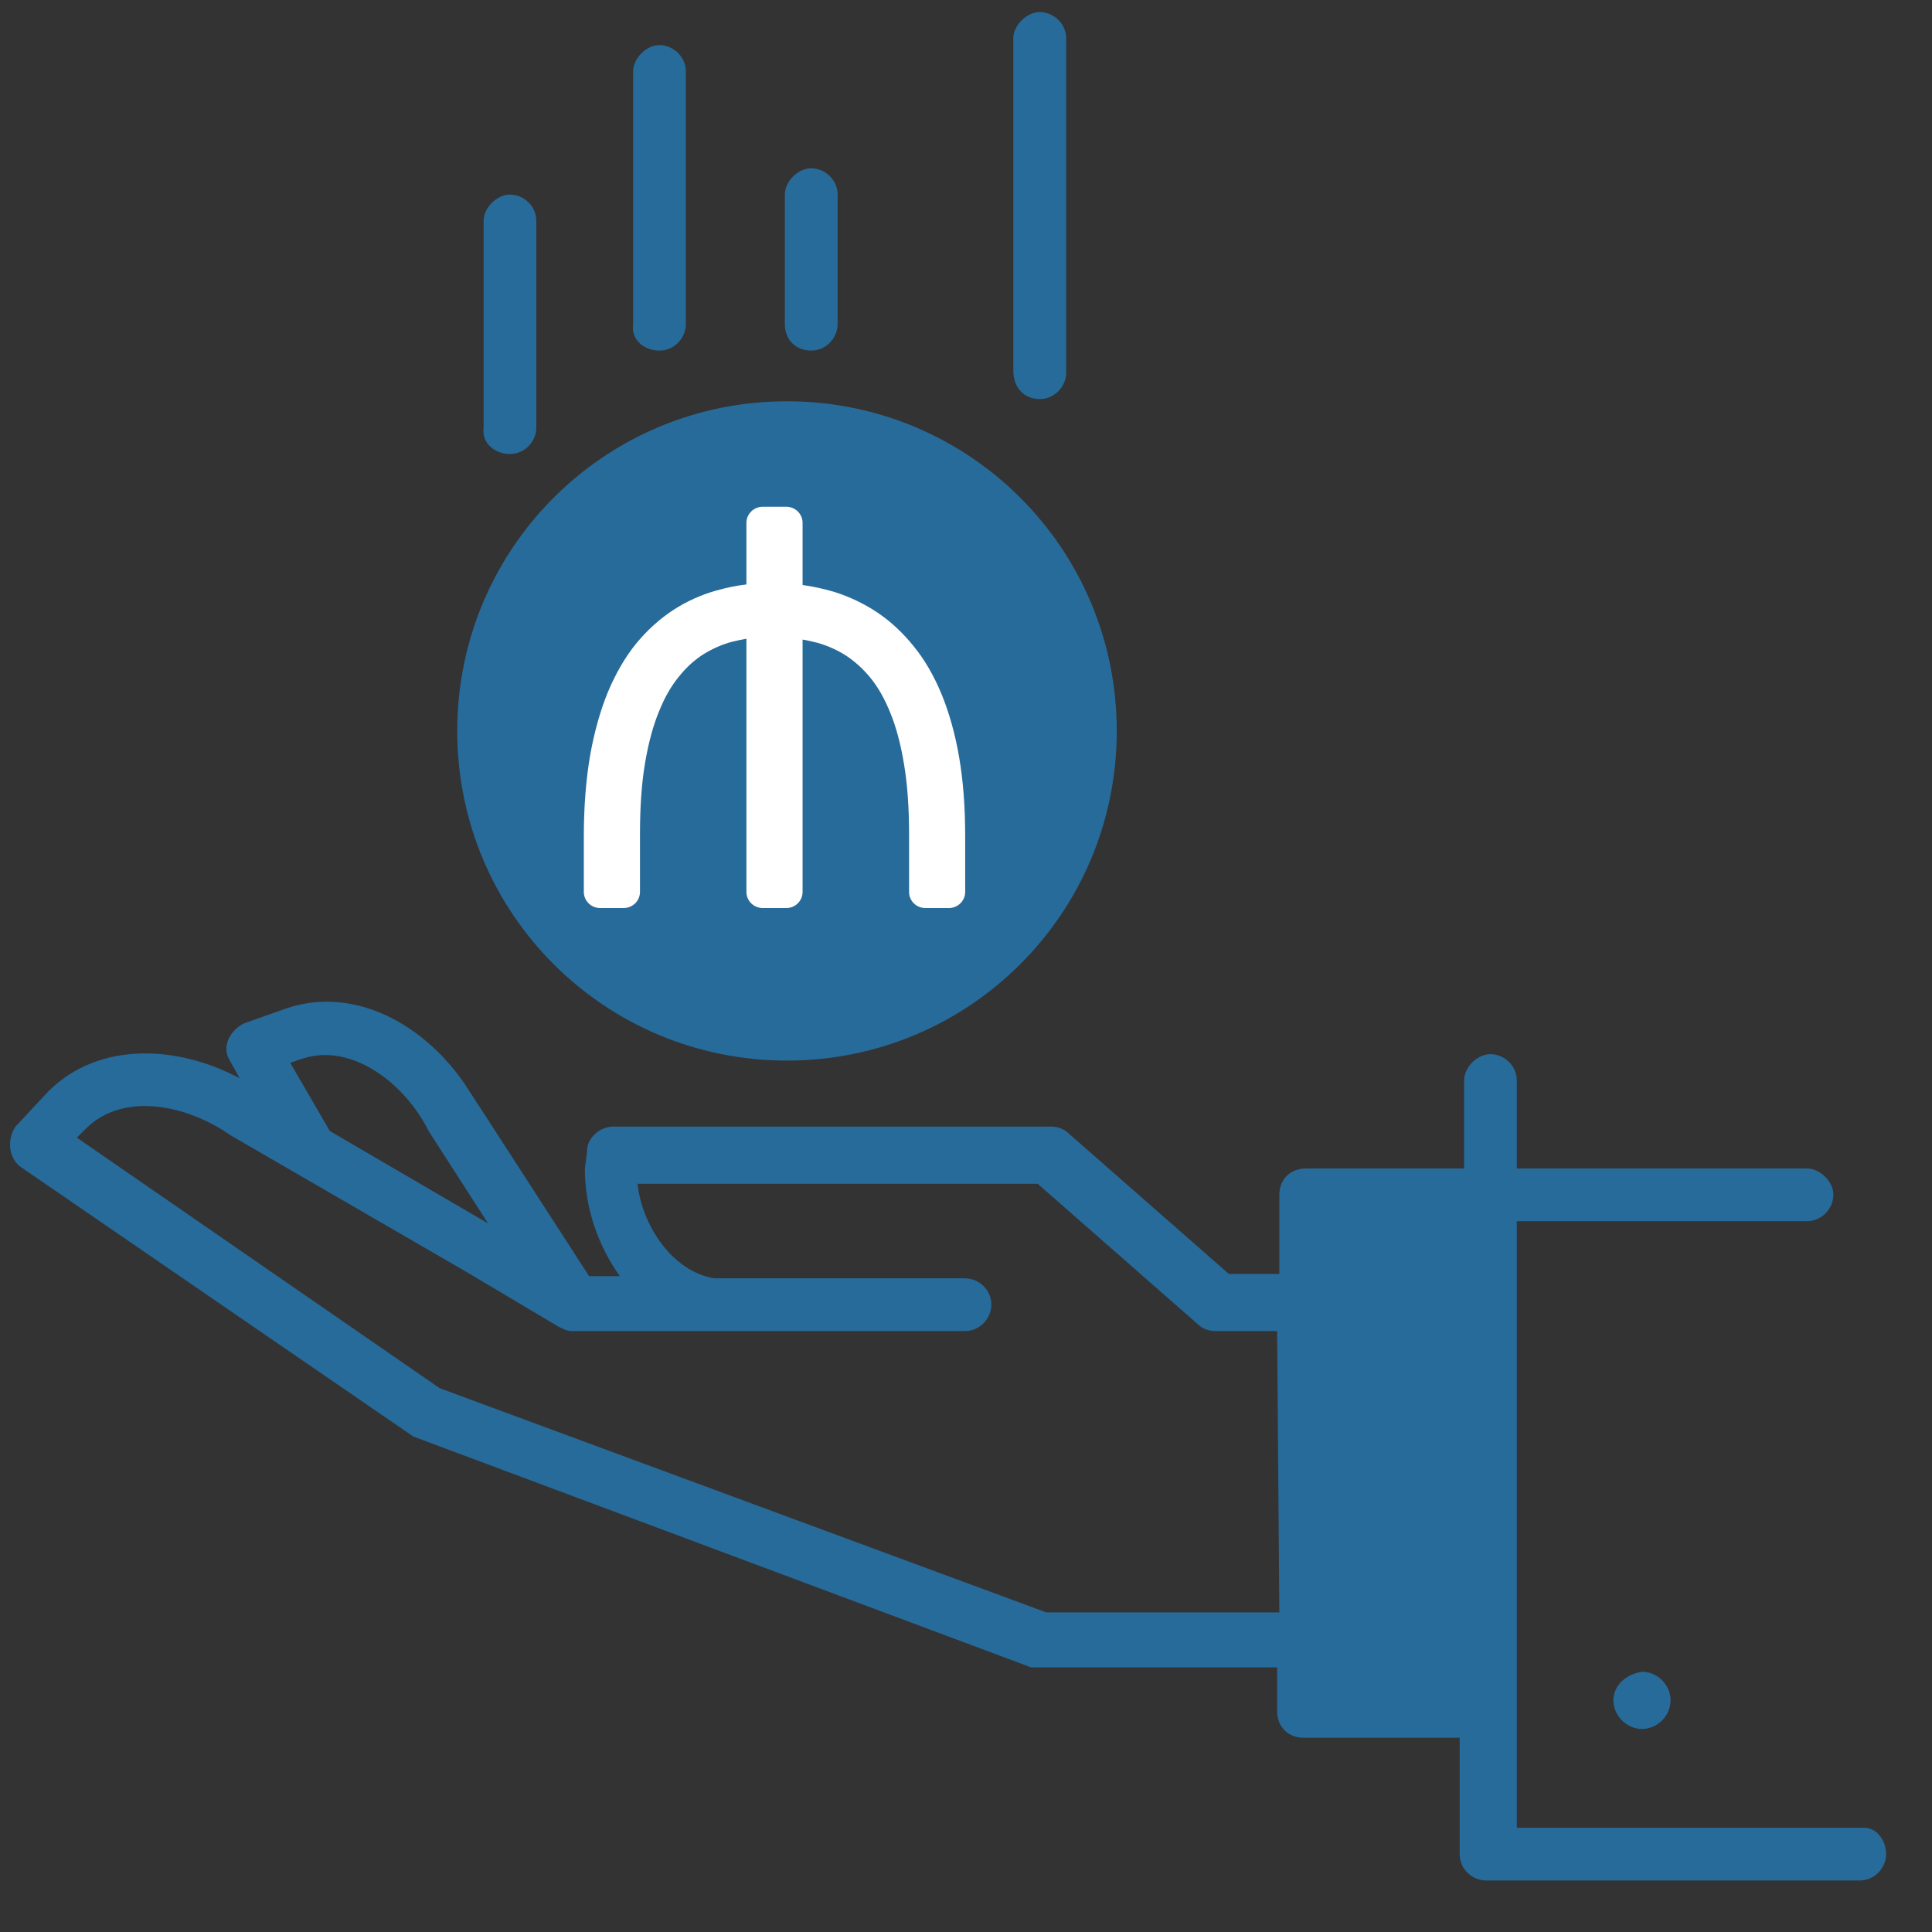
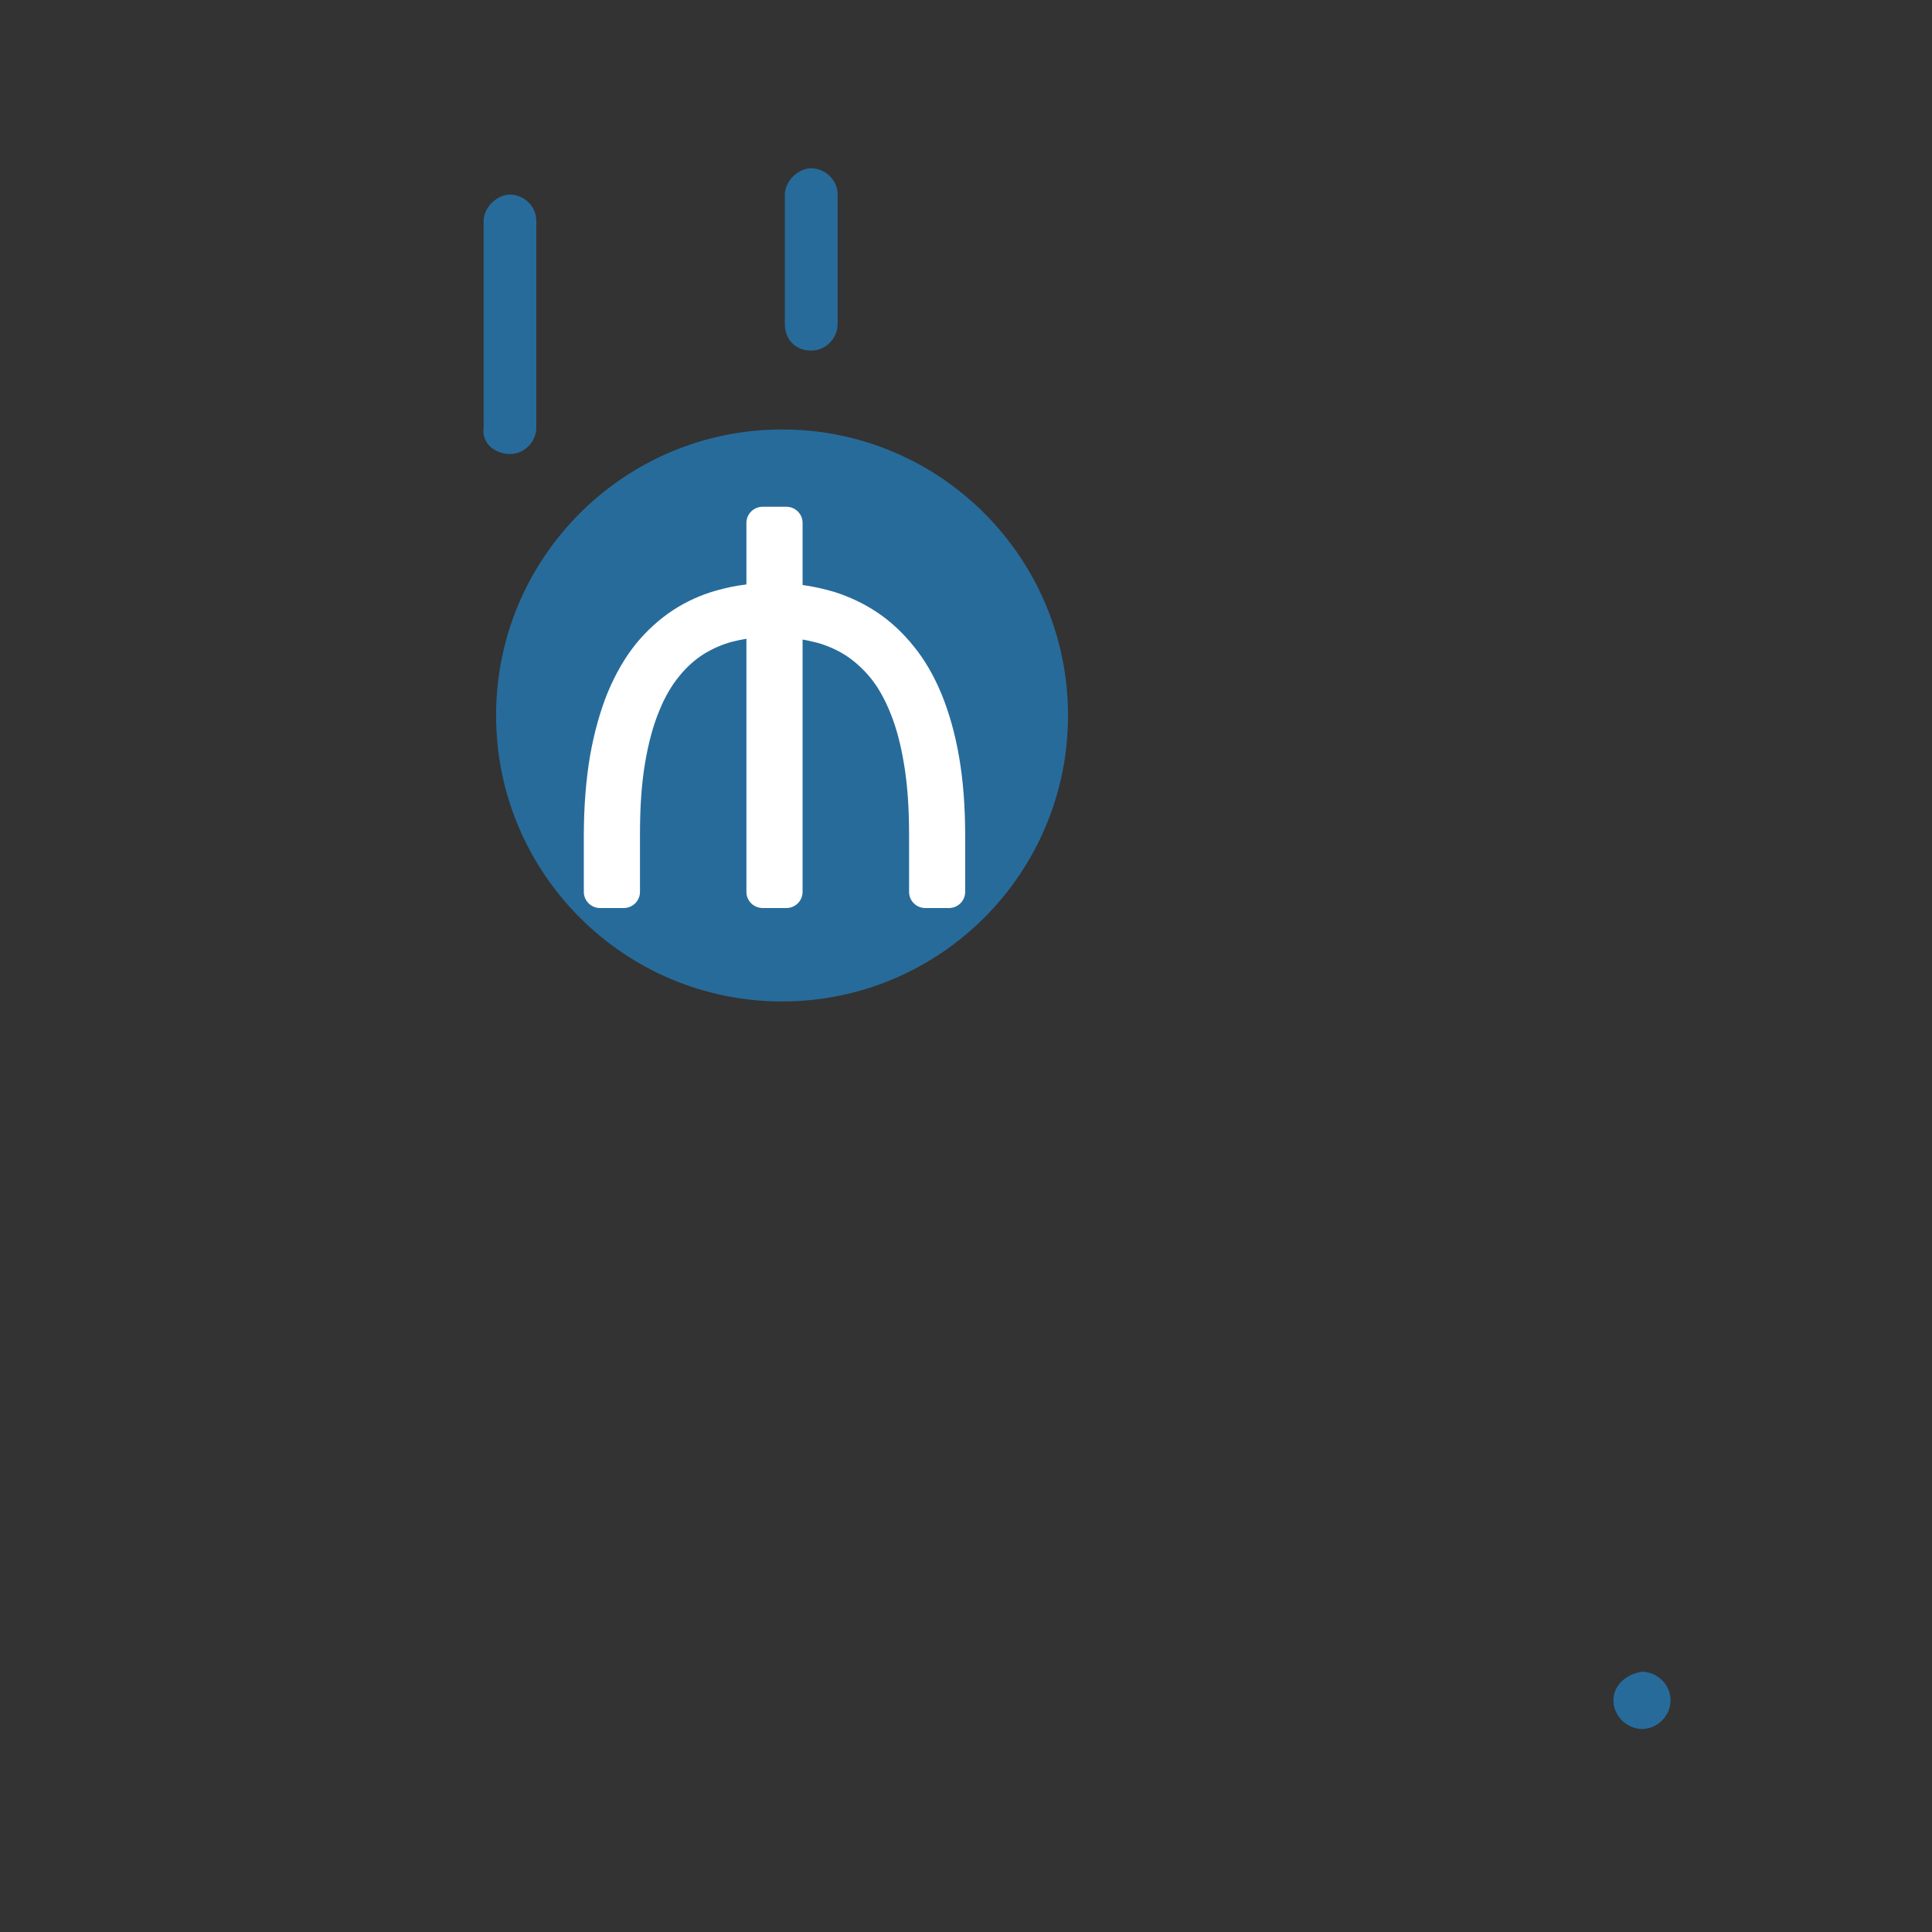
<svg xmlns="http://www.w3.org/2000/svg" width="50" viewBox="0 0 37.5 37.5" height="50" preserveAspectRatio="xMidYMid meet">
  <rect x="0" y="0" width="37.5" height="37.5" fill="#333333" stroke="none" />
  <defs>
    <clipPath id="59a42c850a">
      <path d="M 12 0.234 L 14 0.234 L 14 7 L 12 7 Z M 12 0.234 " />
    </clipPath>
    <clipPath id="a4579dadcb">
-       <path d="M 19 0.234 L 21 0.234 L 21 8 L 19 8 Z M 19 0.234 " />
-     </clipPath>
+       </clipPath>
    <clipPath id="459f7951dd">
-       <path d="M 0 19 L 37 19 L 37 36.5 L 0 36.5 Z M 0 19 " />
-     </clipPath>
+       </clipPath>
    <clipPath id="ee2373cdc0">
      <path d="M 9.629 8.336 L 20.73 8.336 L 20.73 19.438 L 9.629 19.438 Z M 9.629 8.336 " />
    </clipPath>
    <clipPath id="4d195ed514">
      <path d="M 15.18 8.336 C 12.117 8.336 9.629 10.82 9.629 13.887 C 9.629 16.953 12.117 19.438 15.18 19.438 C 18.246 19.438 20.73 16.953 20.73 13.887 C 20.73 10.82 18.246 8.336 15.18 8.336 Z M 15.18 8.336 " />
    </clipPath>
    <clipPath id="d30274e395">
      <path d="M 11.332 9.824 L 18.734 9.824 L 18.734 17.965 L 11.332 17.965 Z M 11.332 9.824 " />
    </clipPath>
  </defs>
  <g id="8e3bf0adb7">
    <path style=" stroke:none;fill-rule:nonzero;fill:#276b9b;fill-opacity:1;" d="M 9.898 8.812 C 10.199 8.812 10.41 8.555 10.41 8.301 L 10.41 4.289 C 10.41 3.988 10.156 3.777 9.898 3.777 C 9.645 3.777 9.387 4.031 9.387 4.289 L 9.387 8.301 C 9.344 8.598 9.602 8.812 9.898 8.812 Z M 9.898 8.812 " />
    <g clip-rule="nonzero" clip-path="url(#59a42c850a)">
-       <path style=" stroke:none;fill-rule:nonzero;fill:#276b9b;fill-opacity:1;" d="M 12.801 6.805 C 13.098 6.805 13.312 6.551 13.312 6.293 L 13.312 1.387 C 13.312 1.09 13.055 0.875 12.801 0.875 C 12.543 0.875 12.289 1.133 12.289 1.387 L 12.289 6.293 C 12.246 6.594 12.5 6.805 12.801 6.805 Z M 12.801 6.805 " />
-     </g>
+       </g>
    <path style=" stroke:none;fill-rule:nonzero;fill:#276b9b;fill-opacity:1;" d="M 15.746 6.805 C 16.043 6.805 16.258 6.551 16.258 6.293 L 16.258 3.777 C 16.258 3.477 16 3.266 15.746 3.266 C 15.488 3.266 15.234 3.52 15.234 3.777 L 15.234 6.293 C 15.234 6.594 15.445 6.805 15.746 6.805 Z M 15.746 6.805 " />
    <g clip-rule="nonzero" clip-path="url(#a4579dadcb)">
      <path style=" stroke:none;fill-rule:nonzero;fill:#276b9b;fill-opacity:1;" d="M 20.184 7.746 C 20.48 7.746 20.695 7.488 20.695 7.234 L 20.695 0.746 C 20.695 0.449 20.438 0.234 20.184 0.234 C 19.926 0.234 19.668 0.492 19.668 0.746 L 19.668 7.191 C 19.668 7.531 19.883 7.746 20.184 7.746 Z M 20.184 7.746 " />
    </g>
-     <path style=" stroke:none;fill-rule:nonzero;fill:#276b9b;fill-opacity:1;" d="M 15.273 20.586 C 18.816 20.586 21.676 17.73 21.676 14.188 C 21.676 10.645 18.816 7.789 15.273 7.789 C 11.734 7.789 8.875 10.645 8.875 14.188 C 8.875 17.73 11.734 20.586 15.273 20.586 Z M 13.016 15.723 C 13.016 15.426 13.27 15.211 13.527 15.211 C 13.781 15.211 14.039 15.469 14.039 15.723 L 14.039 16.105 C 14.039 16.492 14.336 16.789 14.719 16.789 L 15.703 16.789 C 16.086 16.789 16.383 16.492 16.383 16.105 L 16.383 15.297 C 16.383 15.168 16.344 14.957 16.043 14.828 L 13.996 14.484 C 13.355 14.273 12.93 13.676 12.93 13.035 L 12.93 12.184 C 12.93 11.242 13.695 10.477 14.637 10.434 L 14.637 10.047 C 14.637 9.75 14.891 9.535 15.148 9.535 C 15.402 9.535 15.66 9.793 15.66 10.047 L 15.66 10.391 C 16.598 10.434 17.367 11.199 17.367 12.141 L 17.367 12.523 C 17.367 12.82 17.109 13.035 16.855 13.035 C 16.598 13.035 16.344 12.781 16.344 12.523 L 16.344 12.141 C 16.344 11.754 16.043 11.457 15.66 11.414 L 14.68 11.414 C 14.293 11.414 13.996 11.711 13.996 12.098 L 13.996 12.949 C 13.996 13.121 14.125 13.293 14.293 13.375 L 16.383 13.762 C 17.023 13.973 17.453 14.57 17.41 15.254 L 17.41 16.066 C 17.41 17.004 16.641 17.77 15.703 17.812 L 15.703 18.242 C 15.703 18.539 15.445 18.754 15.191 18.754 C 14.934 18.754 14.68 18.496 14.68 18.242 L 14.68 17.812 C 13.738 17.77 12.973 17.004 12.973 16.066 Z M 13.016 15.723 " />
    <path style=" stroke:none;fill-rule:nonzero;fill:#276b9b;fill-opacity:1;" d="M 31.316 33.004 C 31.316 33.301 31.574 33.559 31.871 33.559 C 32.172 33.559 32.426 33.301 32.426 33.004 C 32.426 32.703 32.172 32.449 31.871 32.449 C 31.574 32.492 31.316 32.703 31.316 33.004 Z M 31.316 33.004 " />
    <g clip-rule="nonzero" clip-path="url(#459f7951dd)">
-       <path style=" stroke:none;fill-rule:nonzero;fill:#276b9b;fill-opacity:1;" d="M 36.184 35.477 L 29.441 35.477 L 29.441 23.703 L 35.074 23.703 C 35.371 23.703 35.586 23.445 35.586 23.191 C 35.586 22.934 35.328 22.68 35.074 22.68 L 29.441 22.68 L 29.441 20.973 C 29.441 20.672 29.184 20.461 28.93 20.461 C 28.672 20.461 28.418 20.715 28.418 20.973 L 28.418 22.68 L 25.344 22.68 C 25.047 22.68 24.832 22.891 24.832 23.191 L 24.832 24.727 L 23.852 24.727 L 20.738 21.996 C 20.652 21.91 20.523 21.867 20.395 21.867 L 11.906 21.867 C 11.648 21.867 11.395 22.082 11.395 22.336 C 11.395 22.379 11.352 22.68 11.352 22.68 C 11.352 23.445 11.605 24.172 12.031 24.77 L 11.434 24.77 C 11.434 24.77 9.09 21.141 9.004 21.016 C 8.234 19.906 6.914 19.137 5.59 19.562 L 4.738 19.863 C 4.48 19.988 4.309 20.289 4.438 20.543 C 4.438 20.543 4.652 20.93 4.652 20.93 C 3.457 20.289 1.922 20.203 0.938 21.184 L 0.301 21.867 C 0.129 22.125 0.172 22.465 0.383 22.637 L 8.023 27.883 C 8.023 27.883 20.012 32.363 20.012 32.363 C 20.098 32.363 24.789 32.363 24.789 32.363 L 24.789 33.215 C 24.789 33.516 25.004 33.73 25.301 33.73 L 28.332 33.73 L 28.332 35.988 C 28.332 36.289 28.586 36.5 28.844 36.5 L 36.098 36.5 C 36.395 36.5 36.609 36.246 36.609 35.988 C 36.609 35.734 36.438 35.477 36.184 35.477 Z M 5.887 20.543 C 6.828 20.246 7.852 21.016 8.32 21.953 L 9.473 23.746 L 6.402 21.953 L 5.633 20.629 Z M 24.832 31.297 L 20.309 31.297 L 8.535 26.945 L 1.492 22.082 L 1.664 21.91 C 2.391 21.184 3.629 21.441 4.48 22.039 L 9.047 24.684 L 10.84 25.75 C 10.922 25.793 11.008 25.836 11.094 25.836 L 18.73 25.836 C 19.031 25.836 19.242 25.578 19.242 25.324 C 19.242 25.023 18.988 24.812 18.73 24.812 L 13.867 24.812 C 13.055 24.684 12.461 23.789 12.375 22.977 L 20.141 22.977 L 23.254 25.707 C 23.34 25.793 23.469 25.836 23.594 25.836 L 24.789 25.836 Z M 24.832 31.297 " />
-     </g>
+       </g>
    <g clip-rule="nonzero" clip-path="url(#ee2373cdc0)">
      <g clip-rule="nonzero" clip-path="url(#4d195ed514)">
        <path style=" stroke:none;fill-rule:nonzero;fill:#276b9b;fill-opacity:1;" d="M 9.629 8.336 L 20.73 8.336 L 20.73 19.438 L 9.629 19.438 Z M 9.629 8.336 " />
      </g>
    </g>
    <g clip-rule="nonzero" clip-path="url(#d30274e395)">
      <path style=" stroke:none;fill-rule:nonzero;fill:#ffffff;fill-opacity:1;" d="M 18.617 14.699 C 18.539 14.242 18.422 13.832 18.277 13.477 C 18.129 13.117 17.945 12.801 17.734 12.543 C 17.523 12.281 17.285 12.059 17.027 11.887 C 16.77 11.715 16.488 11.582 16.191 11.488 C 15.992 11.43 15.785 11.383 15.578 11.355 L 15.578 10.148 C 15.578 9.977 15.438 9.836 15.262 9.836 L 14.805 9.836 C 14.629 9.836 14.488 9.977 14.488 10.148 L 14.488 11.344 C 14.285 11.367 14.09 11.41 13.895 11.465 C 13.602 11.547 13.32 11.676 13.062 11.844 C 12.801 12.016 12.559 12.234 12.344 12.496 C 12.133 12.758 11.949 13.074 11.797 13.438 C 11.652 13.793 11.535 14.207 11.453 14.668 C 11.375 15.129 11.332 15.652 11.332 16.227 L 11.332 17.312 C 11.332 17.484 11.473 17.625 11.648 17.625 L 12.105 17.625 C 12.281 17.625 12.422 17.484 12.422 17.312 L 12.422 16.191 C 12.422 15.668 12.453 15.207 12.52 14.812 C 12.586 14.422 12.676 14.086 12.793 13.805 C 12.902 13.531 13.035 13.305 13.184 13.125 C 13.328 12.945 13.492 12.801 13.66 12.695 C 13.832 12.59 14.016 12.508 14.207 12.457 C 14.301 12.434 14.395 12.414 14.488 12.398 L 14.488 17.312 C 14.488 17.484 14.629 17.625 14.805 17.625 L 15.262 17.625 C 15.438 17.625 15.578 17.484 15.578 17.312 L 15.578 12.414 C 15.676 12.43 15.77 12.453 15.867 12.477 C 16.059 12.531 16.246 12.613 16.418 12.723 C 16.586 12.832 16.75 12.98 16.895 13.156 C 17.043 13.336 17.172 13.566 17.281 13.836 C 17.395 14.113 17.484 14.449 17.547 14.832 C 17.613 15.223 17.645 15.68 17.645 16.191 L 17.645 17.312 C 17.645 17.484 17.785 17.625 17.961 17.625 L 18.418 17.625 C 18.594 17.625 18.734 17.484 18.734 17.312 L 18.734 16.227 C 18.734 15.664 18.695 15.148 18.617 14.699 Z M 18.617 14.699 " />
    </g>
  </g>
</svg>